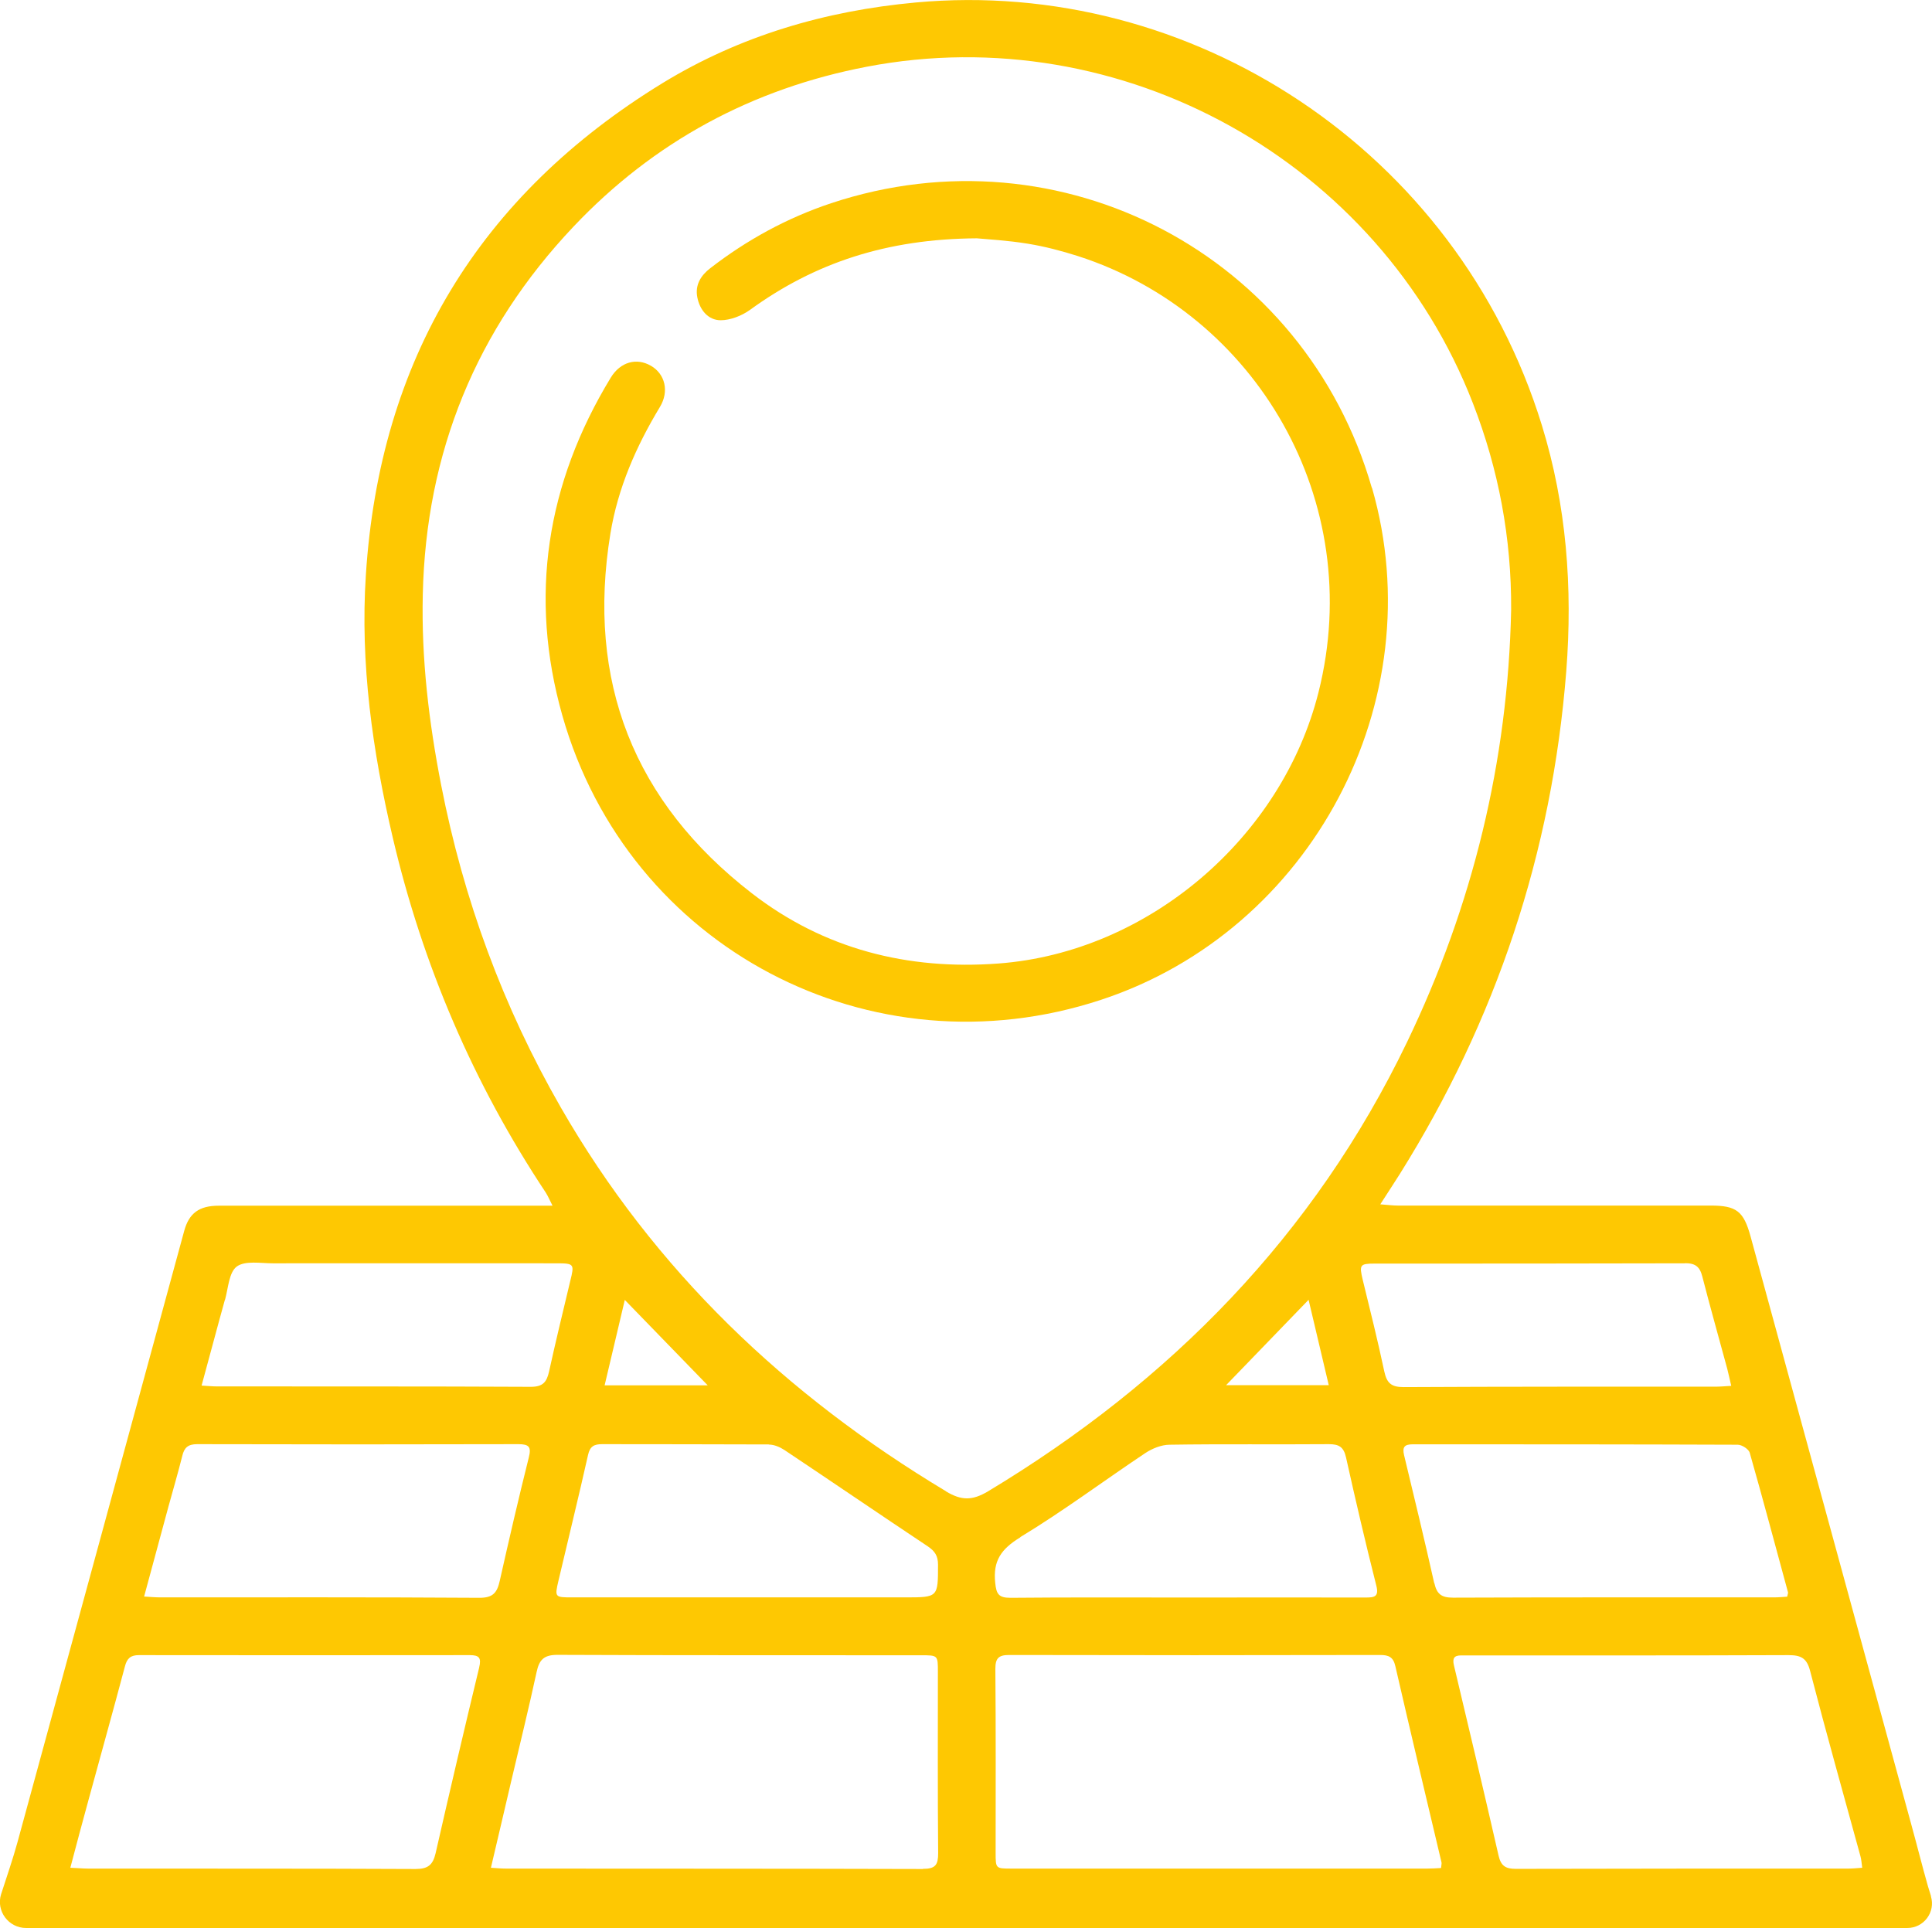
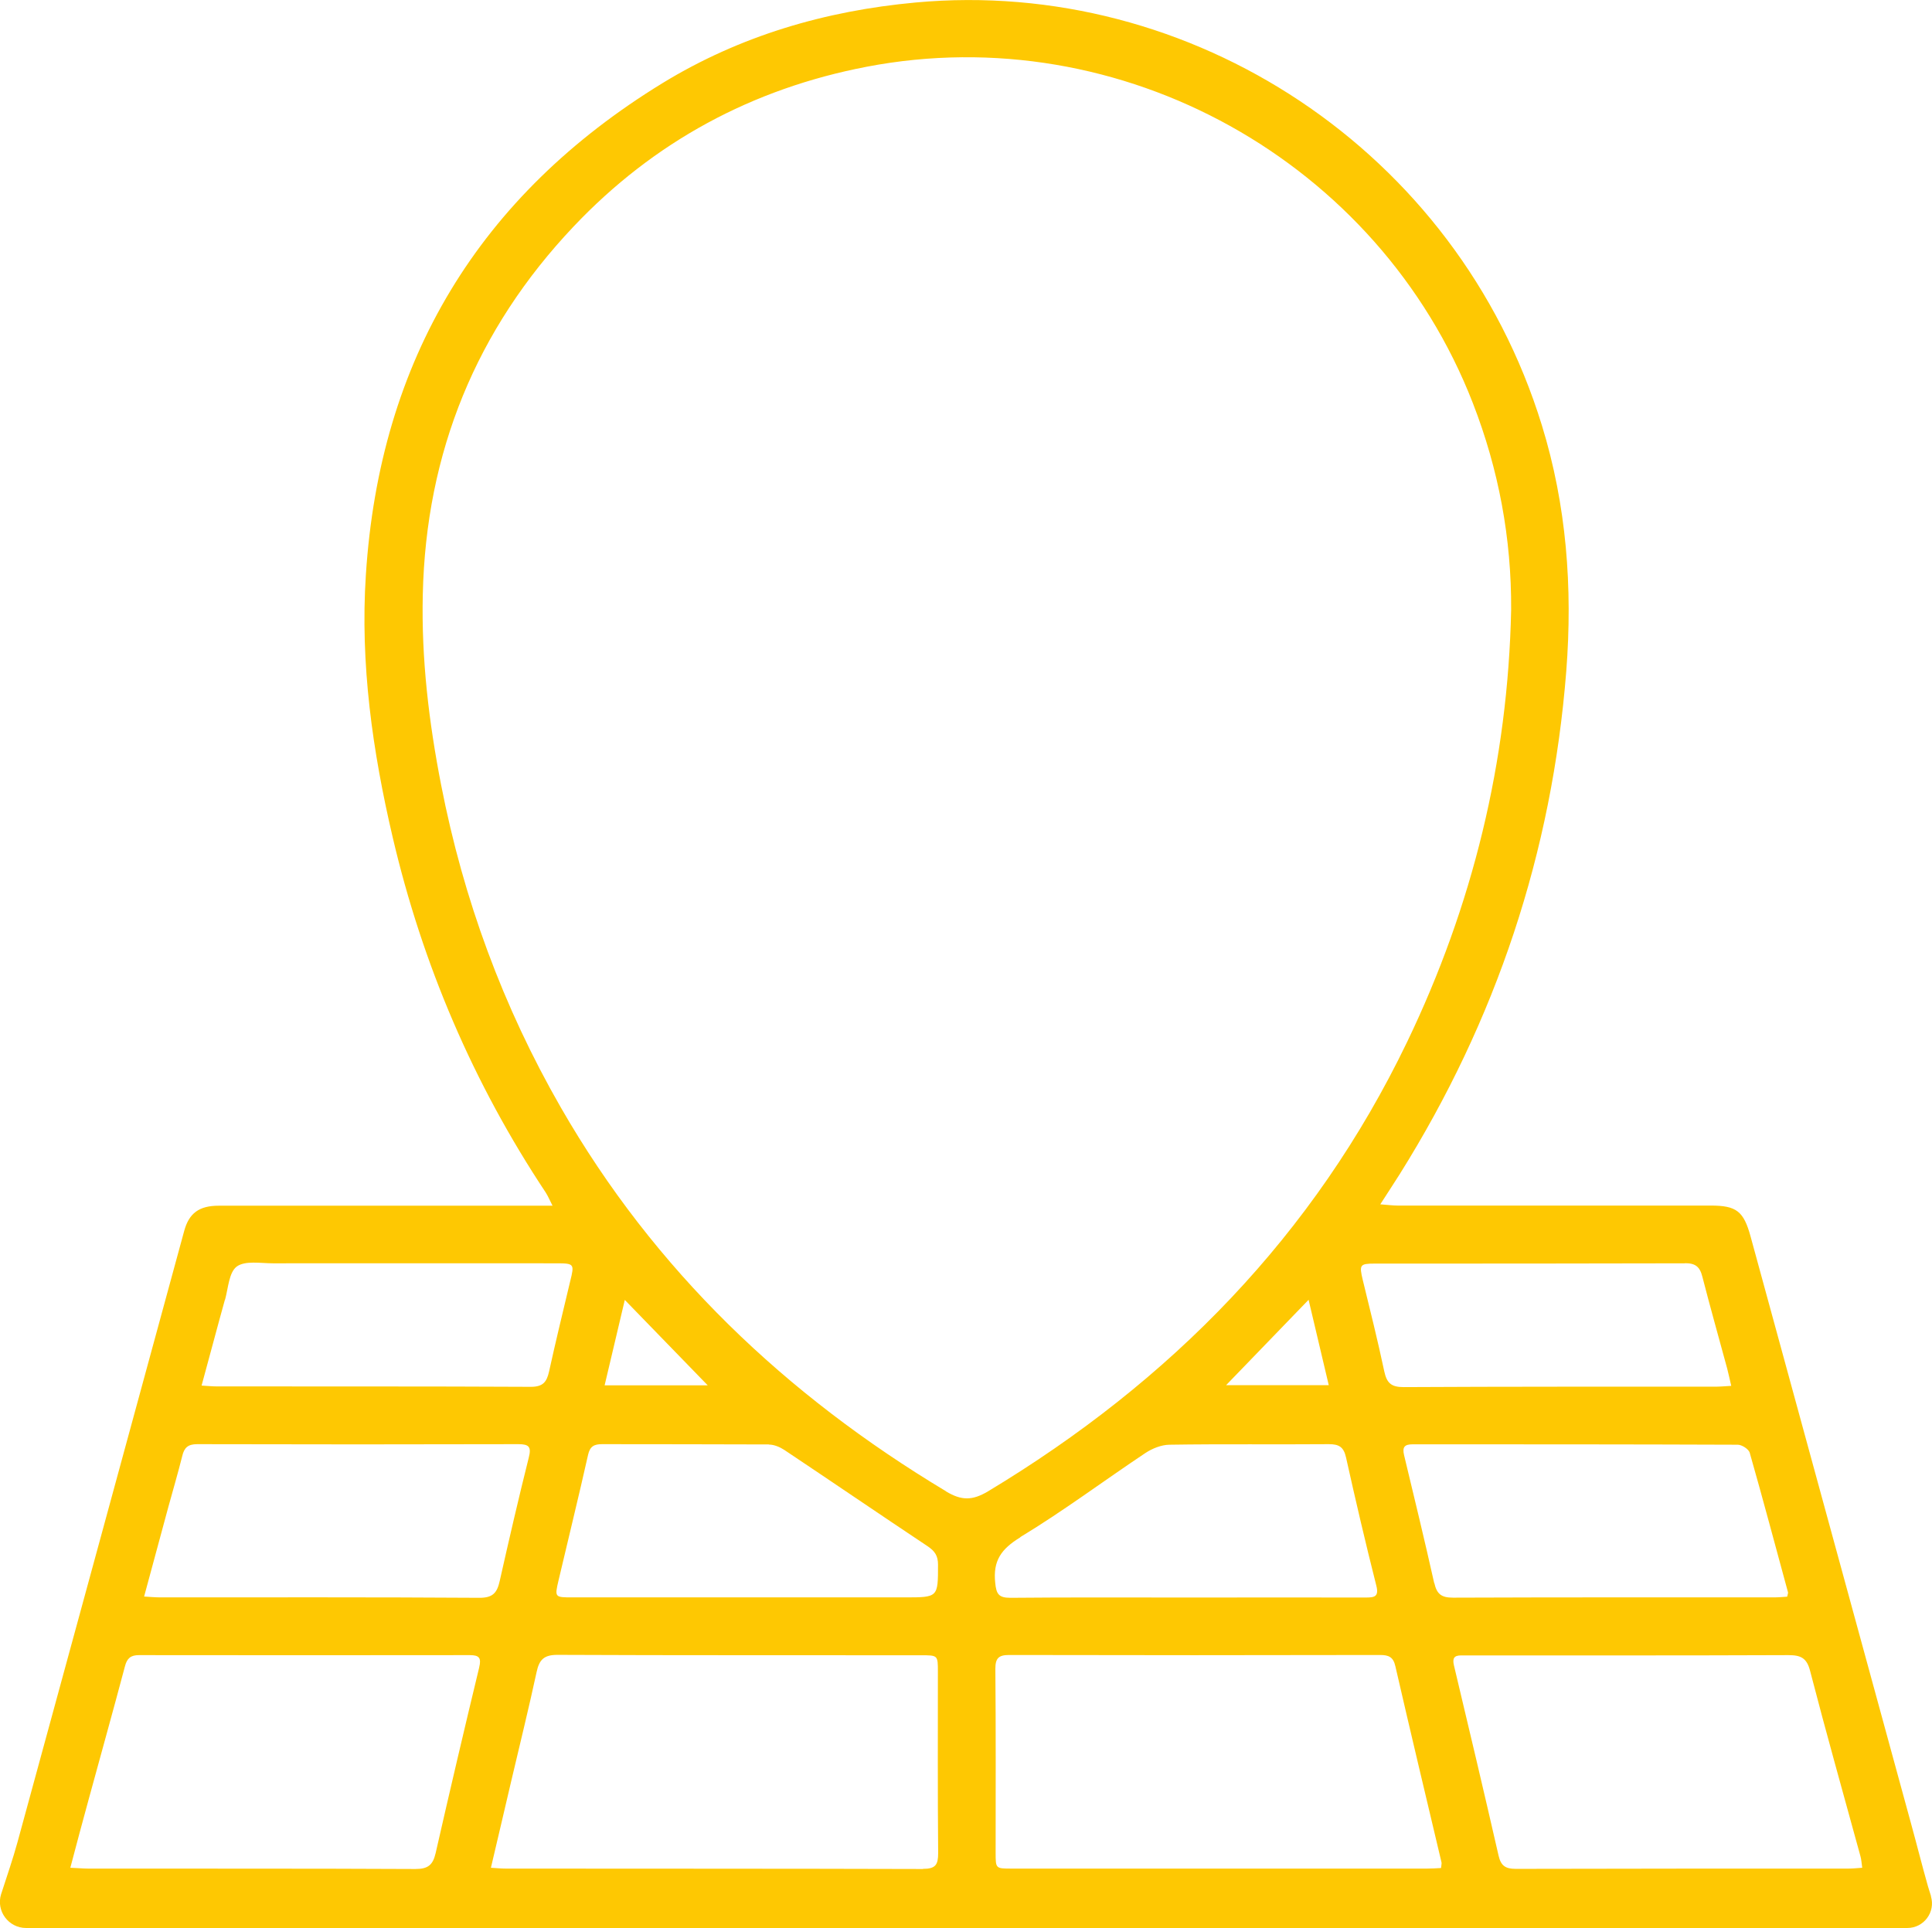
<svg xmlns="http://www.w3.org/2000/svg" id="Layer_1" data-name="Layer 1" viewBox="0 0 139.83 139.55">
  <defs>
    <style> .cls-1 { fill: #fec802; stroke-width: 0px; } </style>
  </defs>
  <path class="cls-1" d="M139.76,137.25l-.22-.71c-.43-1.51-.81-3.04-1.23-4.56-3.87-14.16-7.74-28.32-11.61-42.48-.5-1.83-1.02-2.24-2.88-2.24-7.55,0-15.1,0-22.66,0-.36,0-.72-.05-1.26-.09.54-.84.98-1.51,1.41-2.19,6.98-11.15,11.02-23.27,12.05-36.4.47-6.05.02-12.01-1.77-17.81C105.45,10.85,86.18-1.65,66.28.18c-6.55.6-12.72,2.41-18.32,5.83-13.29,8.14-20.48,20.04-21.48,35.6-.42,6.42.48,12.75,1.94,18.99,2.16,9.22,5.83,17.81,11.08,25.72.16.25.27.52.49.95h-1.33c-7.61,0-15.22,0-22.83,0-1.42,0-2.15.54-2.5,1.83-4.02,14.75-8.04,29.51-12.07,44.26-.33,1.2-.74,2.38-1.12,3.56l-.06.18c-.38,1.21.53,2.45,1.81,2.45h136.15c1.2,0,2.06-1.15,1.71-2.3ZM121.95,91.43c.76,0,1.08.26,1.26.98.57,2.22,1.2,4.44,1.8,6.66.09.36.17.72.29,1.24-.49.03-.84.06-1.18.06-7.51,0-15.03-.01-22.54.03-.89,0-1.21-.3-1.39-1.13-.47-2.22-1.02-4.42-1.56-6.63-.26-1.09-.21-1.18.87-1.18,7.49,0,14.98,0,22.46-.02ZM16.29,94.07c.23-.84.28-1.98.85-2.4.61-.44,1.72-.23,2.61-.23,6.84-.01,13.69,0,20.54,0,1.27,0,1.29.05.98,1.29-.52,2.18-1.05,4.36-1.53,6.54-.17.76-.44,1.11-1.32,1.11-7.57-.04-15.15-.02-22.72-.03-.31,0-.62-.03-1.11-.06.6-2.19,1.13-4.21,1.69-6.22ZM55.66,104.56c.37,0,.79.18,1.11.39,3.46,2.31,6.9,4.66,10.37,6.97.52.35.75.69.75,1.33,0,2.37.01,2.37-2.39,2.37h-11.55c-4.17,0-8.34,0-12.51,0-1.29,0-1.3,0-1.02-1.21.71-3.03,1.46-6.06,2.14-9.1.14-.63.44-.78,1.02-.78,4.02.01,8.05,0,12.07.02ZM43.76,100.27c.49-2.05.94-3.99,1.46-6.18,2.04,2.1,3.95,4.07,6,6.18h-7.45ZM12.18,109.09c.34-1.24.7-2.46,1.01-3.7.14-.61.42-.86,1.08-.86,7.75.02,15.5.02,23.25,0,.77,0,.95.2.75.97-.74,2.96-1.43,5.94-2.1,8.92-.19.86-.49,1.24-1.49,1.23-7.69-.05-15.38-.03-23.07-.03-.34,0-.68-.03-1.18-.06.61-2.27,1.18-4.37,1.75-6.47ZM34.68,120.7c-1.08,4.47-2.13,8.95-3.15,13.43-.2.85-.54,1.15-1.46,1.15-7.9-.04-15.79-.02-23.69-.03-.37,0-.74-.04-1.29-.06.47-1.77.89-3.37,1.33-4.96.87-3.2,1.77-6.4,2.62-9.61.15-.59.42-.82,1.01-.82,7.99.01,15.97.01,23.96,0,.67,0,.84.2.67.89ZM66.79,135.28c-10.06-.03-20.12-.02-30.18-.03-.31,0-.62-.03-1.08-.06.52-2.19.99-4.23,1.47-6.27.62-2.64,1.27-5.27,1.84-7.91.19-.87.52-1.23,1.5-1.23,8.78.04,17.55.02,26.33.03,1.21,0,1.21,0,1.21,1.19,0,4.37-.02,8.75.02,13.12,0,.85-.18,1.15-1.1,1.15ZM68.47,107.94c-11.6-6.96-21.11-16-27.88-27.78-4.19-7.29-7.05-15.08-8.66-23.33-.89-4.56-1.44-9.15-1.33-13.81.23-10.27,3.86-19.17,10.91-26.62,5.81-6.14,12.93-9.98,21.22-11.57,18.42-3.53,37.07,6.84,43.87,24.35,1.87,4.81,2.8,9.79,2.77,14.96-.23,10.97-2.78,21.4-7.53,31.28-6.73,13.99-17.12,24.57-30.34,32.53-1.13.67-1.91.67-3.03,0ZM96.17,100.26h-7.43c2.03-2.1,3.92-4.05,5.97-6.18.52,2.19.98,4.13,1.46,6.18ZM73.84,111.26c3.11-1.88,6.03-4.07,9.06-6.09.5-.33,1.15-.59,1.73-.6,3.85-.06,7.7-.01,11.55-.04.73,0,1.07.2,1.24.96.69,3.1,1.41,6.19,2.19,9.27.21.82-.14.87-.77.87-4.17-.01-8.34,0-12.5,0h-.44c-4.26,0-8.52-.02-12.77.02-.85,0-1.02-.27-1.1-1.08-.17-1.59.42-2.45,1.82-3.3ZM104.29,135.21c-.37.02-.68.04-.99.04-10.03,0-20.06,0-30.09,0-1.15,0-1.15,0-1.15-1.15,0-4.43.02-8.86-.02-13.3,0-.76.22-1.01.99-1.01,8.95.02,17.9.02,26.86,0,.61,0,.95.14,1.1.81,1.09,4.74,2.22,9.47,3.34,14.2.02.08-.01.17-.03.39ZM103.8,114.58c-.69-3.09-1.44-6.18-2.18-9.26-.14-.6.05-.78.64-.78,7.84,0,15.67,0,23.51.03.3,0,.8.32.87.59.96,3.36,1.85,6.73,2.77,10.1.01.05-.02.11-.06.31-.33.02-.64.05-.95.05-7.75,0-15.5-.01-23.24.02-.85,0-1.17-.27-1.35-1.06ZM133.75,135.25c-8.01,0-16.03,0-24.04.02-.75,0-1.08-.22-1.25-.96-1.05-4.6-2.14-9.19-3.23-13.77-.12-.51.01-.72.52-.72.23,0,.46,0,.7,0,7.66,0,15.33.01,22.99-.02.89,0,1.33.2,1.57,1.15,1.16,4.48,2.42,8.94,3.64,13.4.07.24.08.5.13.84-.4.03-.71.06-1.02.06Z" />
-   <path class="cls-1" d="M99.29,35.32c-4.85-16.87-22.46-26.15-39.14-20.61-3.18,1.06-6.09,2.65-8.74,4.7-.69.53-1.12,1.22-.94,2.12.18.91.78,1.64,1.68,1.65.71,0,1.53-.32,2.13-.75,4.68-3.4,9.89-5.14,16.42-5.18.74.07,2.23.15,3.69.39,1.23.2,2.45.52,3.64.9,12.87,4.15,20.88,17.73,17.4,31.56-2.65,10.53-12.32,18.83-23.17,19.64-6.56.49-12.62-1.04-17.84-5.08-8.55-6.61-11.99-15.35-10.24-26.05.54-3.29,1.86-6.3,3.58-9.15.69-1.14.37-2.39-.64-2.98-1.05-.61-2.22-.29-2.92.86-4.65,7.65-5.94,15.85-3.5,24.45,4.78,16.85,22.35,26.06,38.98,20.58,15.26-5.02,24.06-21.64,19.62-37.06Z" />
</svg>